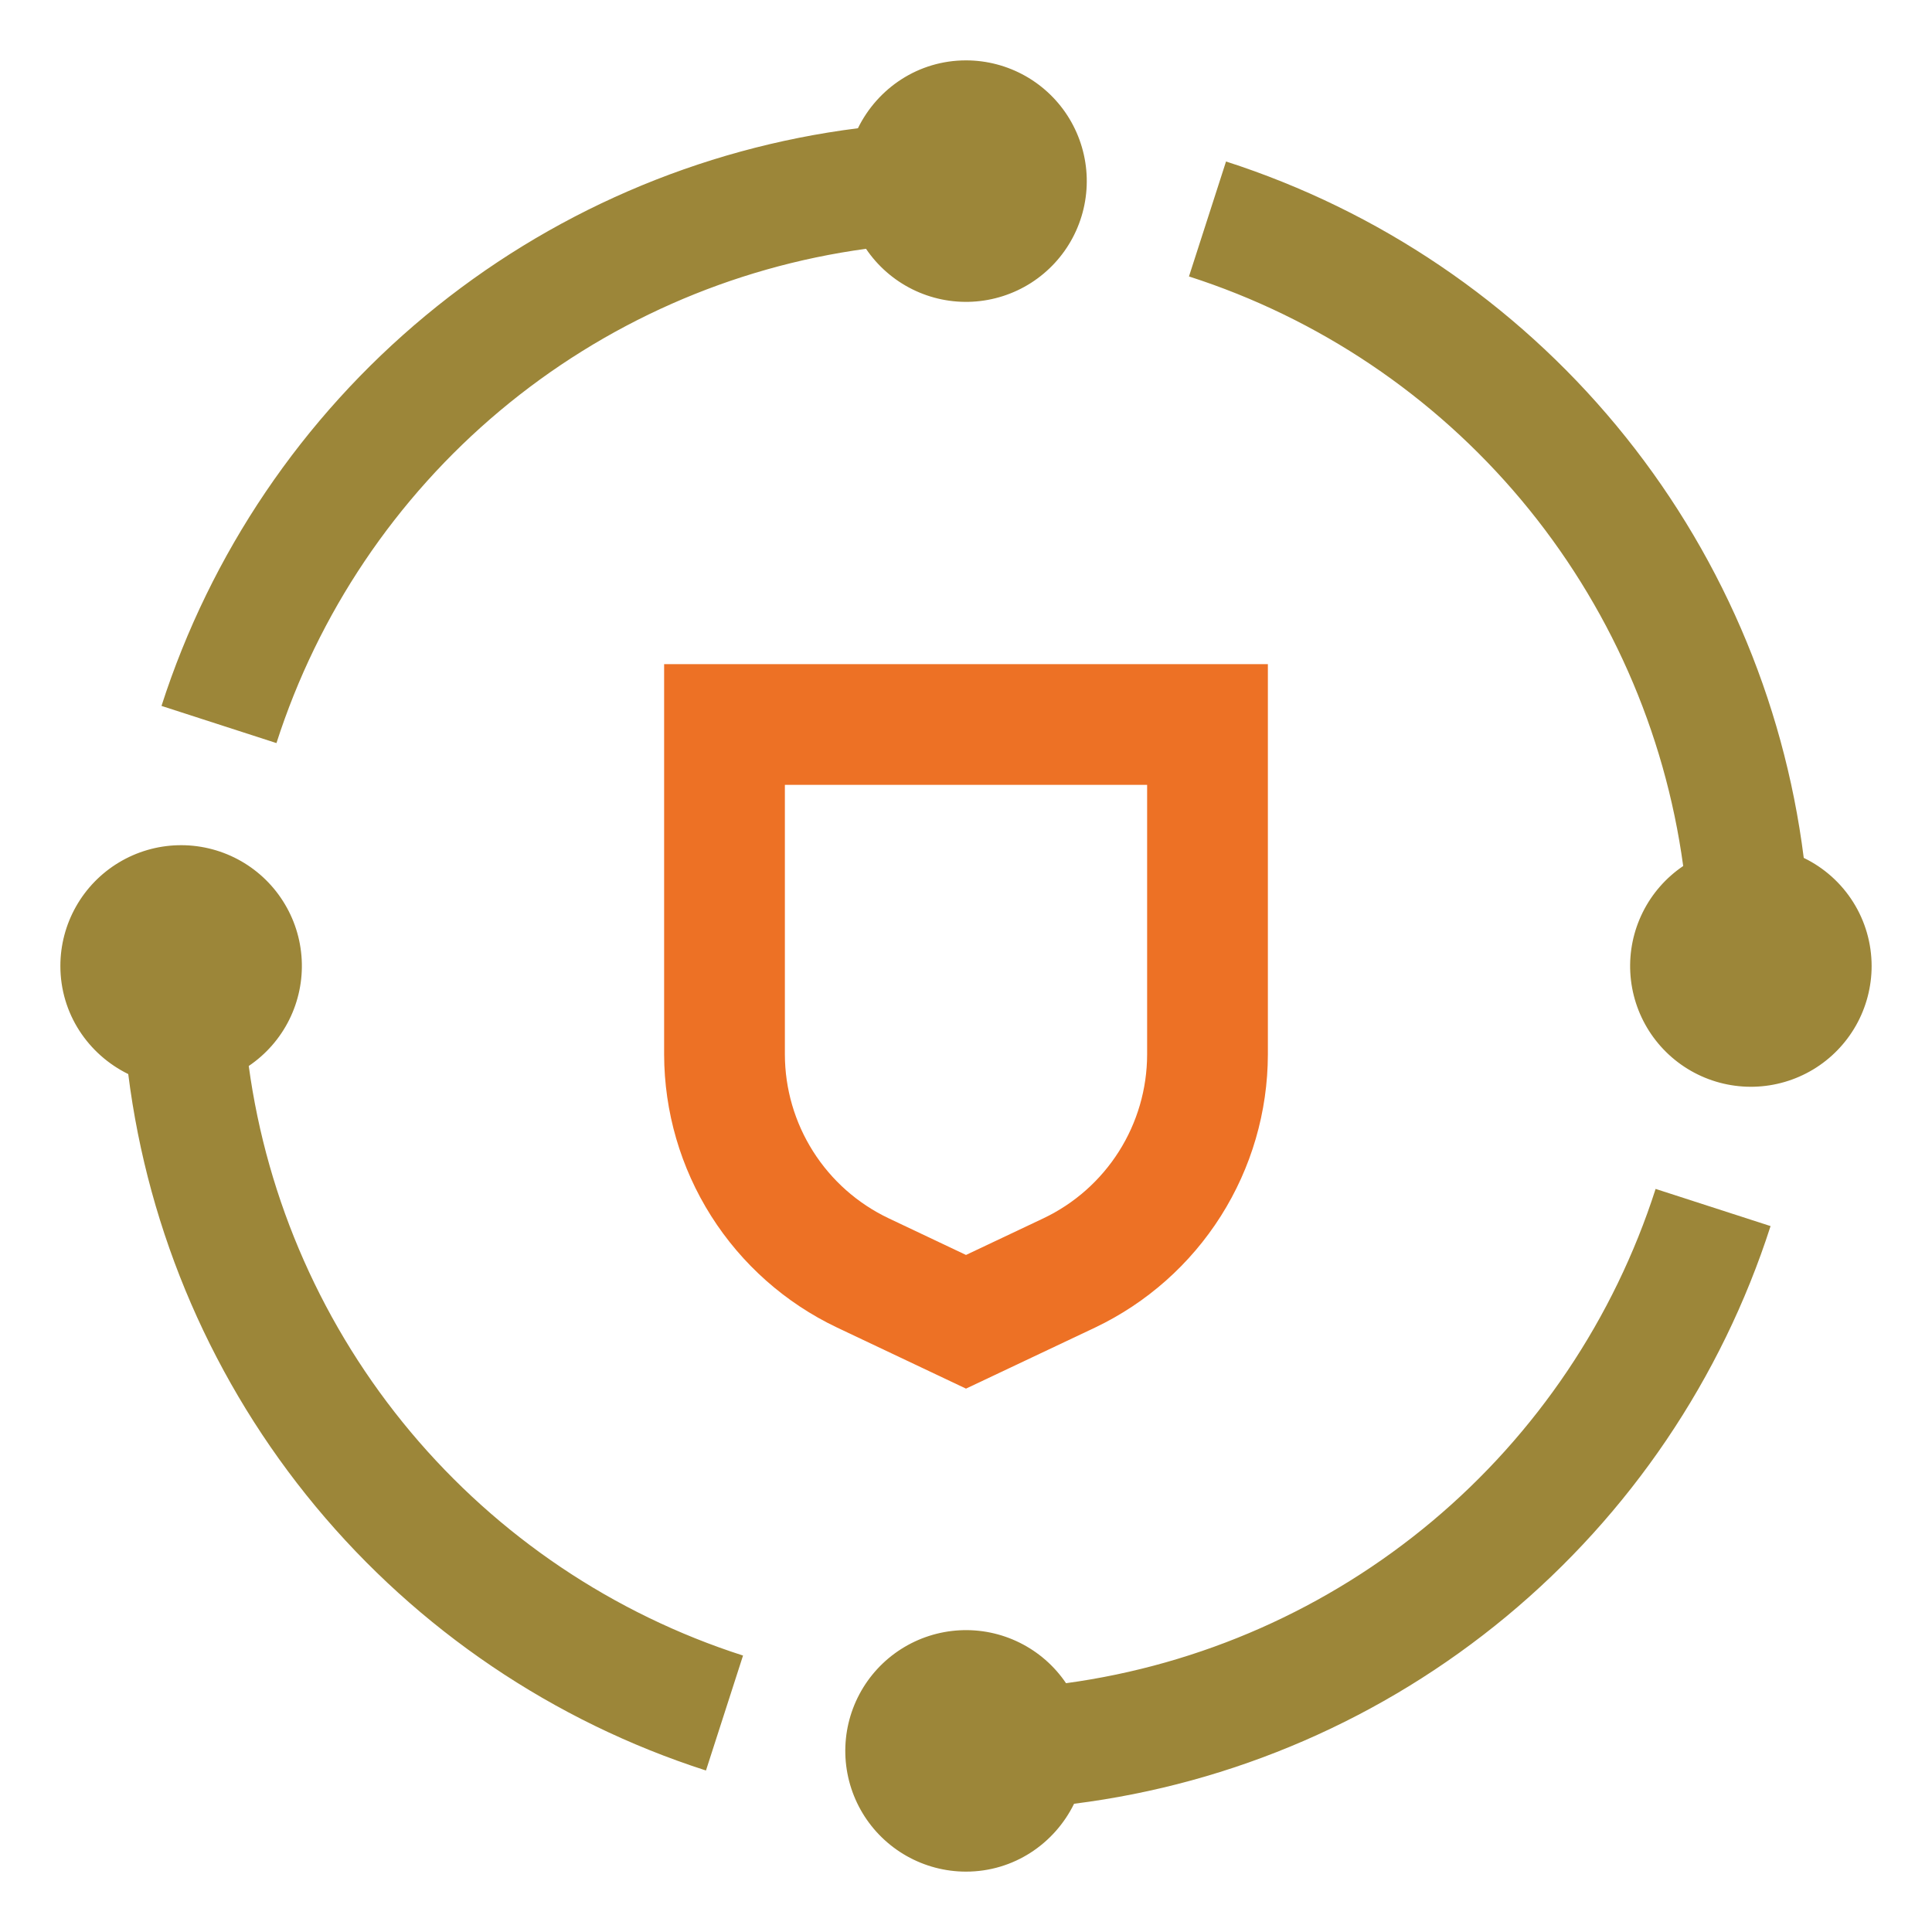
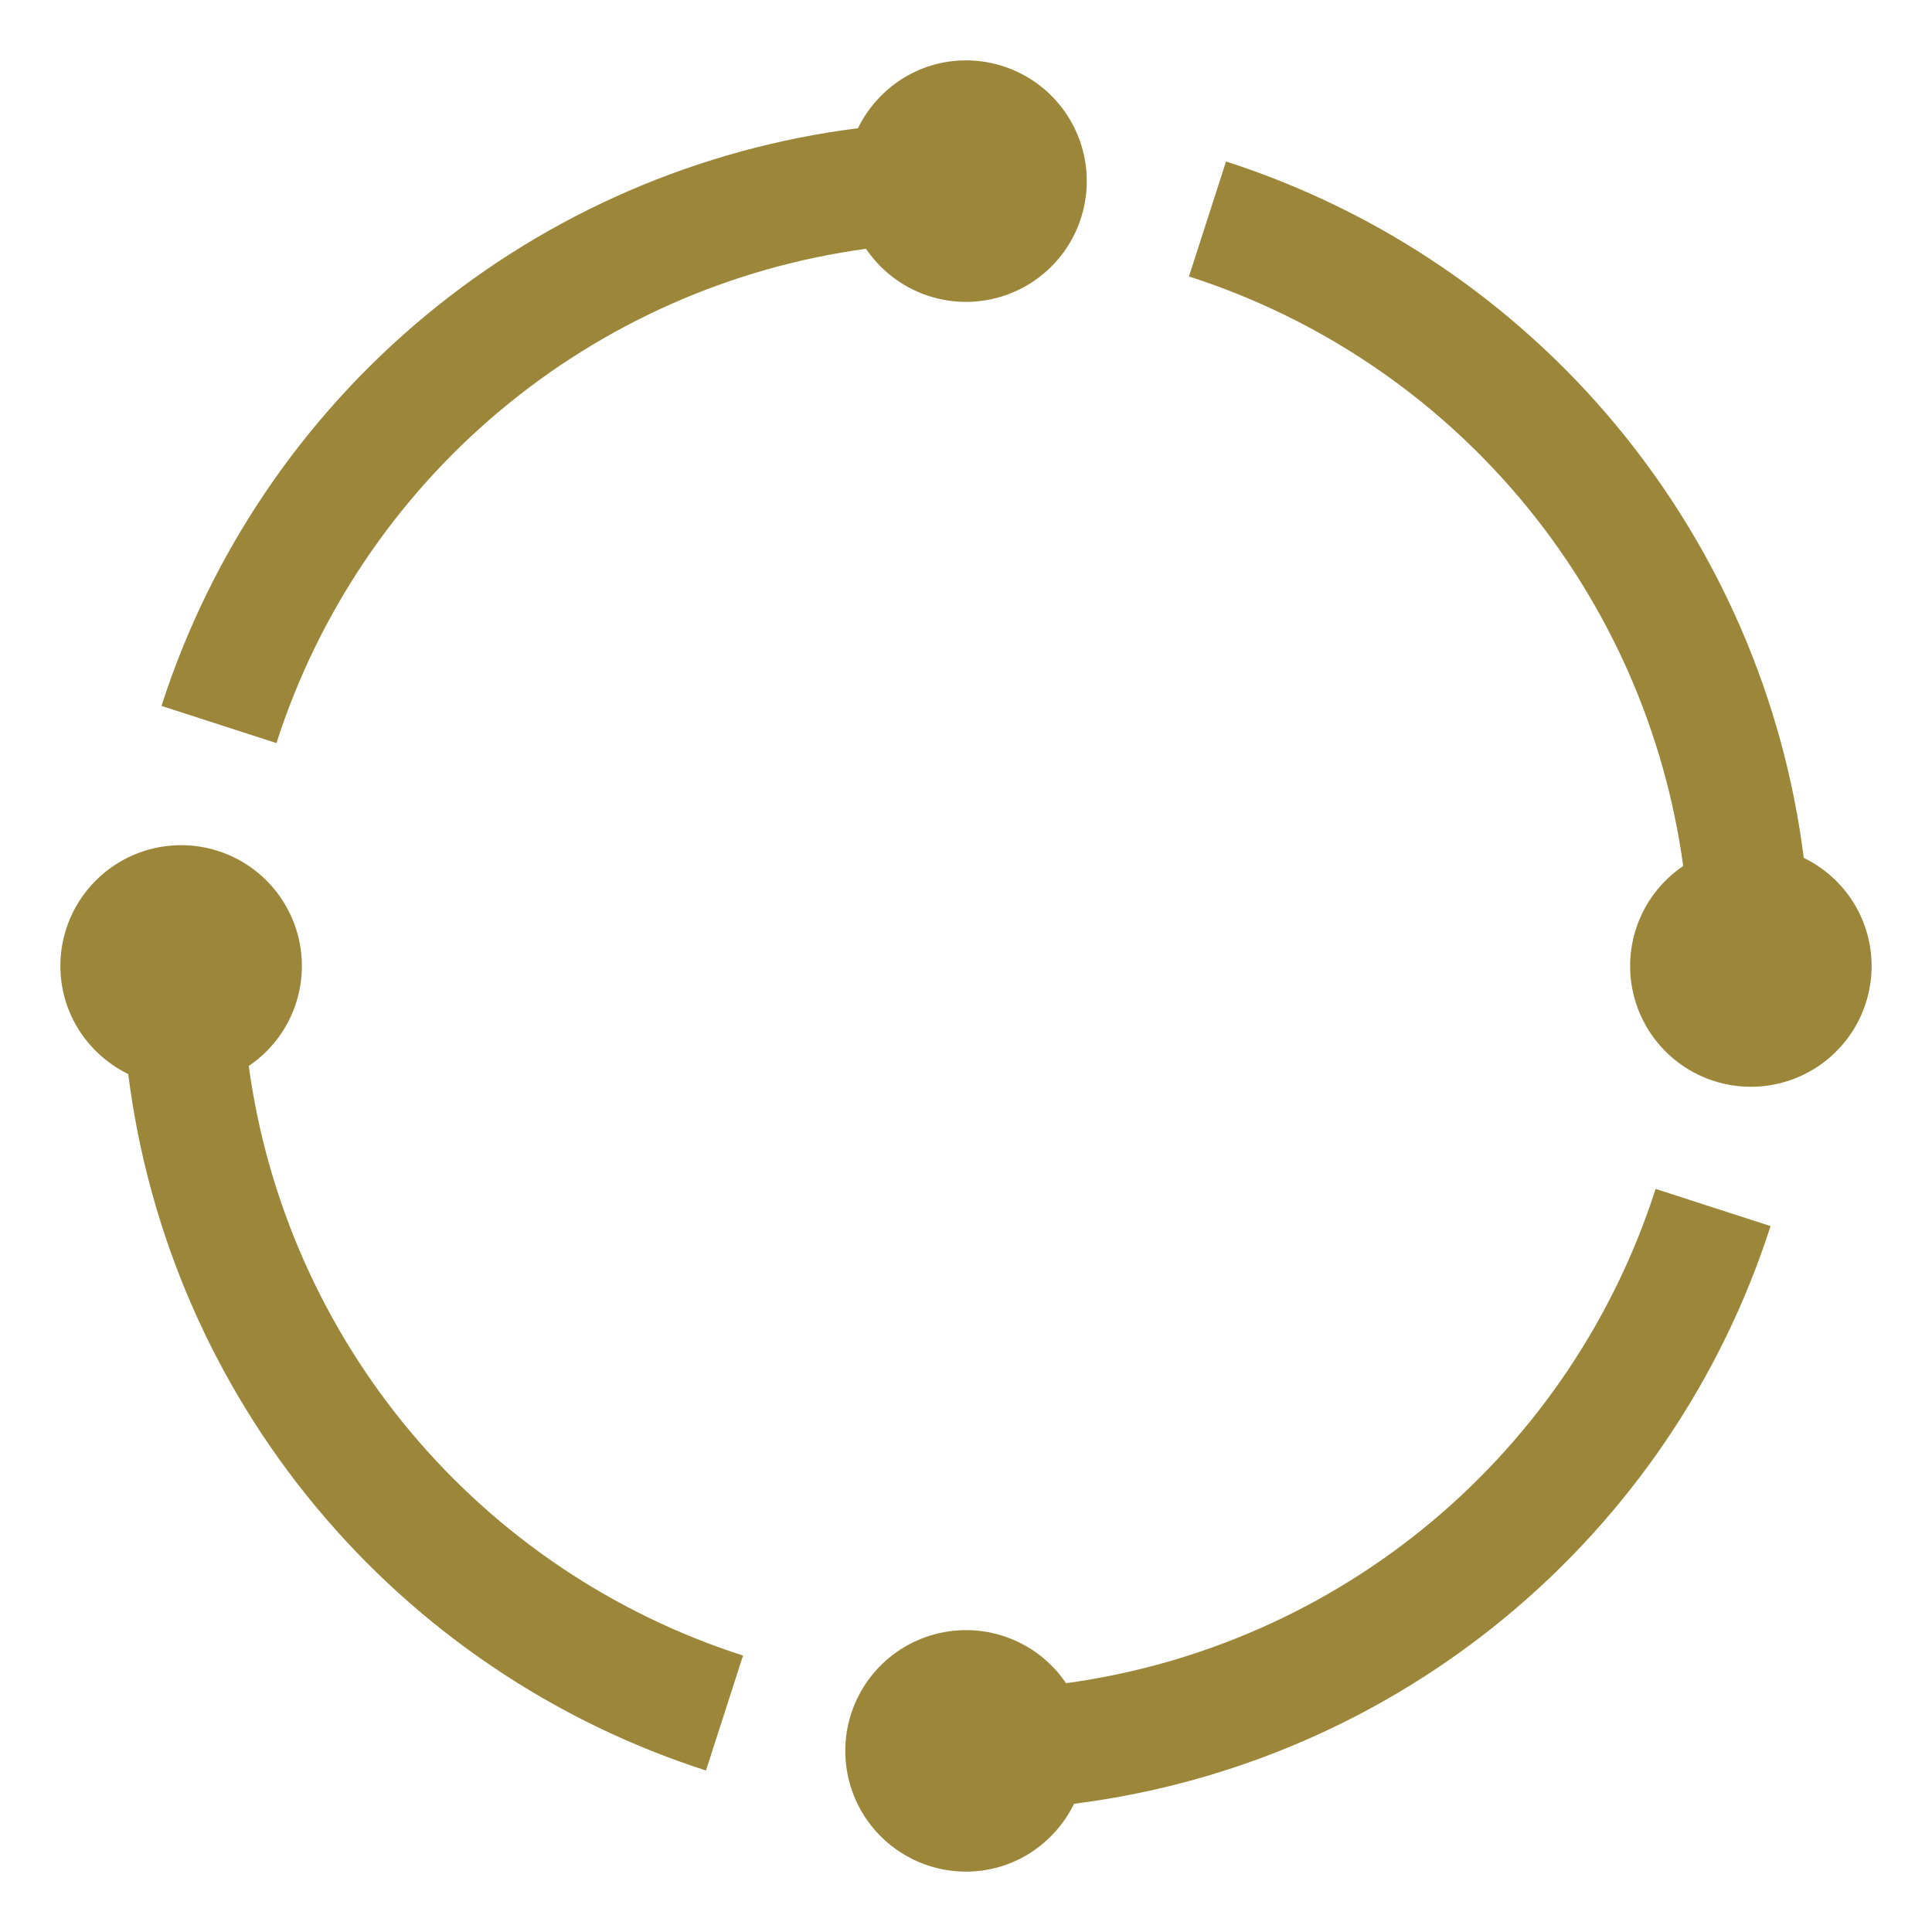
<svg xmlns="http://www.w3.org/2000/svg" width="100" height="100" viewBox="0 0 100 100" fill="none">
  <path d="M12.875 55.175C13.768 54.571 14.491 53.746 14.971 52.781C15.451 51.815 15.674 50.742 15.616 49.664C15.559 48.587 15.224 47.544 14.643 46.635C14.063 45.725 13.258 44.982 12.305 44.476C11.352 43.971 10.285 43.72 9.207 43.749C8.129 43.778 7.077 44.086 6.153 44.642C5.229 45.198 4.464 45.983 3.934 46.922C3.403 47.861 3.124 48.922 3.125 50C3.125 52.466 4.562 54.575 6.638 55.594C7.675 63.825 11.04 71.589 16.337 77.974C21.634 84.359 28.643 89.1 36.541 91.641L38.459 85.691C31.751 83.536 25.789 79.527 21.262 74.127C16.735 68.727 13.826 62.157 12.875 55.175ZM91.644 63.462L85.694 61.538C83.539 68.247 79.531 74.209 74.131 78.737C68.731 83.264 62.16 86.171 55.178 87.122C54.574 86.229 53.749 85.508 52.783 85.028C51.818 84.548 50.745 84.326 49.668 84.384C48.592 84.442 47.548 84.777 46.639 85.357C45.731 85.937 44.987 86.742 44.482 87.694C43.976 88.646 43.726 89.713 43.754 90.791C43.783 91.869 44.09 92.921 44.645 93.845C45.201 94.769 45.986 95.533 46.924 96.064C47.862 96.595 48.922 96.875 50 96.875C52.466 96.875 54.575 95.438 55.594 93.362C63.825 92.325 71.588 88.96 77.973 83.664C84.359 78.368 89.103 71.36 91.644 63.462ZM93.362 44.406C92.325 36.175 88.96 28.411 83.663 22.026C78.366 15.641 71.357 10.9 63.459 8.359L61.541 14.309C68.249 16.464 74.211 20.473 78.738 25.873C83.264 31.273 86.171 37.843 87.122 44.825C86.229 45.429 85.507 46.254 85.028 47.22C84.548 48.186 84.326 49.259 84.384 50.336C84.442 51.412 84.777 52.456 85.357 53.365C85.938 54.273 86.743 55.017 87.696 55.522C88.648 56.027 89.715 56.278 90.793 56.249C91.871 56.22 92.923 55.912 93.847 55.357C94.771 54.801 95.535 54.015 96.066 53.077C96.596 52.138 96.875 51.078 96.875 50C96.874 48.832 96.545 47.688 95.924 46.699C95.303 45.71 94.417 44.915 93.366 44.406M50 3.125C47.534 3.125 45.425 4.562 44.406 6.638C36.176 7.675 28.412 11.04 22.027 16.336C15.642 21.632 10.9 28.64 8.359 36.538L14.309 38.462C16.464 31.753 20.473 25.791 25.872 21.263C31.272 16.736 37.843 13.829 44.825 12.878C45.429 13.771 46.254 14.492 47.22 14.972C48.186 15.452 49.259 15.674 50.336 15.616C51.412 15.558 52.456 15.223 53.365 14.643C54.273 14.062 55.017 13.257 55.522 12.304C56.027 11.352 56.278 10.285 56.249 9.207C56.22 8.129 55.912 7.077 55.357 6.153C54.801 5.229 54.015 4.465 53.077 3.934C52.138 3.404 51.078 3.125 50 3.125Z" fill="#9C8639" />
-   <path fill-rule="evenodd" clip-rule="evenodd" d="M43.316 68.709L50 71.875L56.684 68.713C59.355 67.44 61.611 65.439 63.193 62.94C64.775 60.441 65.618 57.545 65.625 54.587V34.375H34.375V54.584C34.382 57.542 35.225 60.438 36.807 62.937C38.389 65.436 40.645 67.437 43.316 68.709ZM40.625 40.625V54.587C40.63 56.361 41.136 58.098 42.086 59.596C43.035 61.095 44.389 62.294 45.991 63.056L50 64.956L54.009 63.059C55.612 62.297 56.966 61.097 57.915 59.598C58.865 58.099 59.371 56.362 59.375 54.587V40.625H40.625Z" fill="#ED7125" />
</svg>